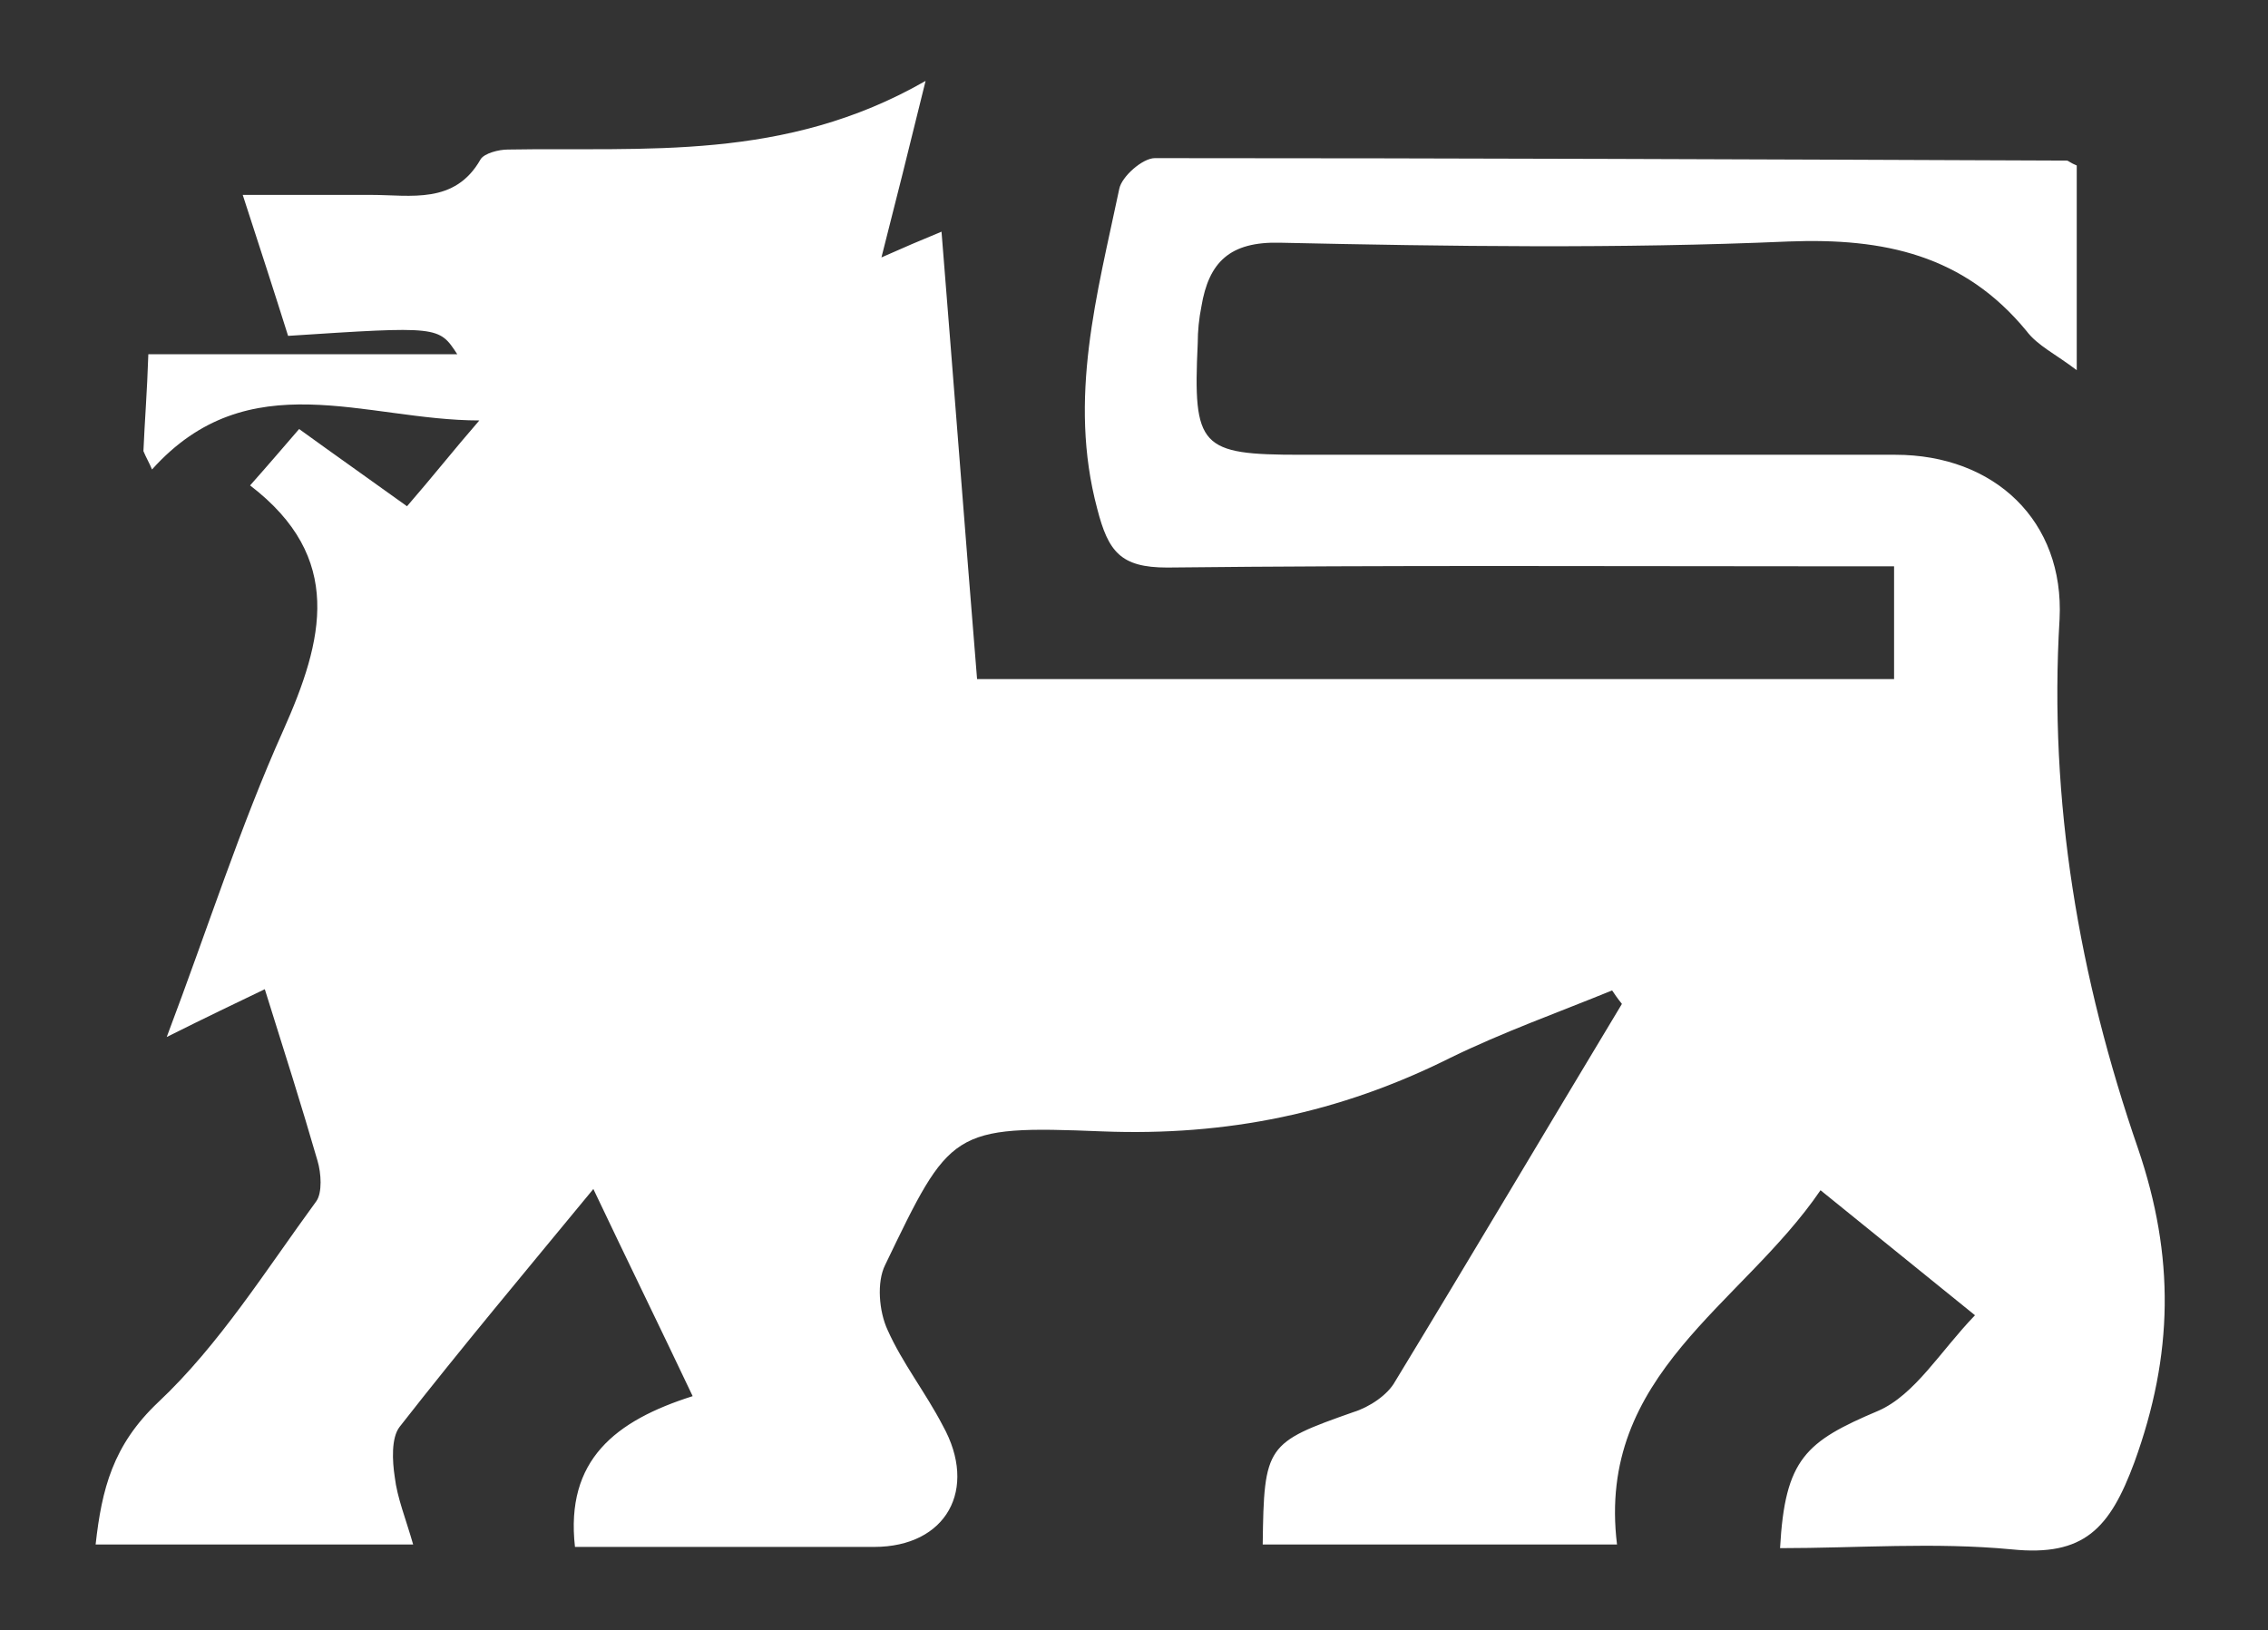
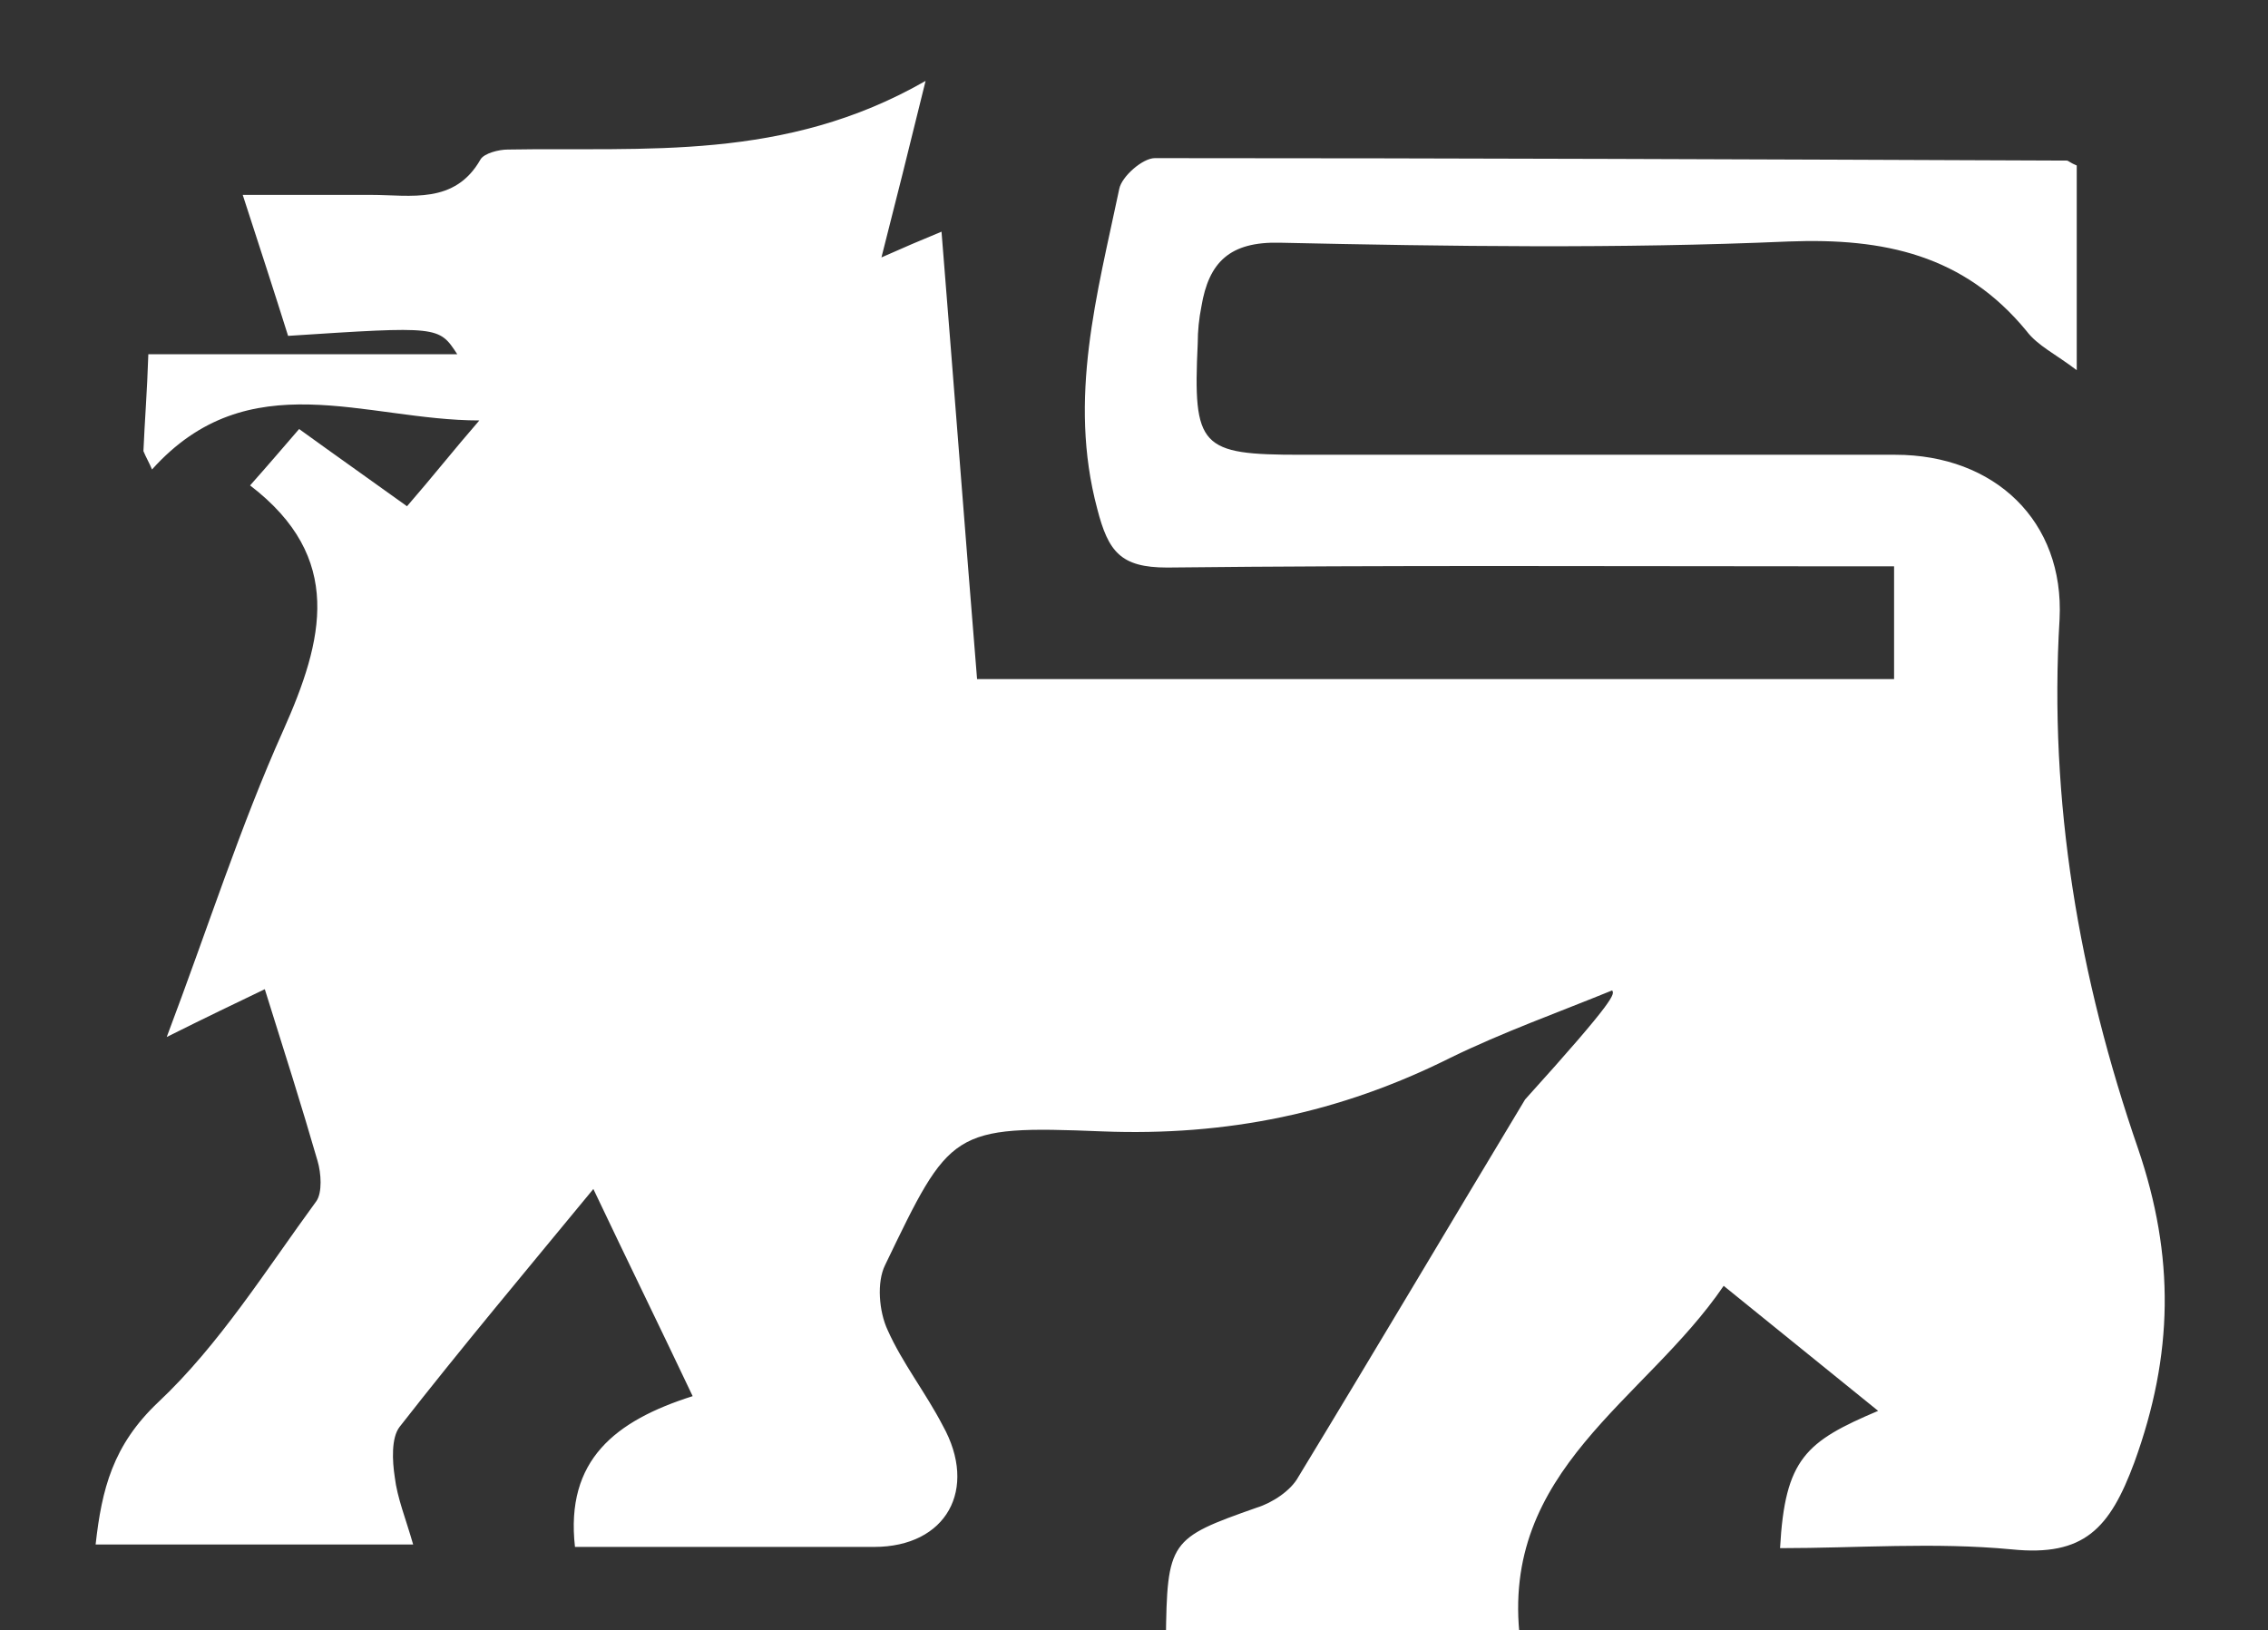
<svg xmlns="http://www.w3.org/2000/svg" version="1.1" id="Layer_1" x="0px" y="0px" viewBox="0 0 185 133" style="enable-background:new 0 0 185 133;" xml:space="preserve">
  <rect x="0" y="0" width="185" height="133" fill="#333333" stroke="none" />
  <style type="text/css">
	.st0{fill:#FFFFFF;}
</style>
  <g>
-     <path class="st0" d="M131.5,80.8c-4.4,1.8-8.9,3.4-13.2,5.5c-9,4.5-18.2,6.4-28.4,6c-12.3-0.5-12.4-0.1-17.7,10.9   c-0.7,1.4-0.5,3.8,0.2,5.3c1.2,2.7,3.1,5.1,4.5,7.8c2.9,5.2,0.3,9.9-5.6,9.9c-8.1,0-16.3,0-24.4,0c-0.8-7.1,3.3-10.3,9.6-12.3   c-2.7-5.7-5.3-11-8.1-16.9c-5.6,6.8-10.8,13-15.8,19.4c-0.7,0.9-0.6,2.8-0.4,4.1c0.2,1.7,0.9,3.4,1.5,5.5c-8.8,0-17.1,0-25.9,0   c0.5-4.5,1.4-8.1,5.1-11.6c5-4.7,8.8-10.8,12.9-16.4c0.5-0.7,0.4-2.3,0.1-3.3c-1.3-4.5-2.7-8.9-4.3-14c-2.5,1.2-4.8,2.3-8,3.9   c3.4-9,6-17.2,9.5-25c3.3-7.4,5-14.1-2.7-20c1.6-1.8,2.7-3.1,4-4.6c2.9,2.1,5.6,4,8.8,6.3c2-2.3,3.9-4.7,5.9-7   c-9.3,0-18.8-4.8-26.7,4c-0.2-0.5-0.5-1-0.7-1.5c0.1-2.4,0.3-4.8,0.4-7.9c8.4,0,16.6,0,25.2,0c-1.5-2.3-1.5-2.3-13.8-1.5   c-1.1-3.5-2.3-7.2-3.7-11.5c3.9,0,7.2,0,10.5,0c3.2,0,6.8,0.8,8.9-2.9c0.3-0.5,1.5-0.8,2.2-0.8c11.2-0.2,22.6,1,34.1-5.6   c-1.4,5.7-2.4,9.7-3.6,14.4c1.8-0.8,3.2-1.4,4.9-2.1c1,12.4,1.9,24.2,2.9,36.5c25.1,0,49.8,0,74.8,0c0-2.9,0-5.7,0-9.2   c-1.8,0-3.6,0-5.3,0c-18,0-36-0.1-54,0.1c-3.8,0-4.8-1.3-5.7-4.8c-2.4-9,0-17.5,1.8-26.1c0.2-1,1.9-2.5,2.9-2.5   c24.8,0,49.6,0.1,74.4,0.2c0.1,0,0.3,0.2,0.8,0.4c0,5.2,0,10.6,0,16.7c-1.7-1.3-3.2-2-4.1-3.2c-5.1-6.2-11.6-7.6-19.4-7.3   c-13.8,0.6-27.7,0.4-41.5,0.1c-4.1-0.1-5.8,1.6-6.4,5.2c-0.2,1-0.3,2-0.3,3c-0.4,8.5,0.2,9.1,8.4,9.1c16.2,0,32.3,0,48.5,0   c8.1,0,13.8,5.4,13.4,13.4c-0.9,14.9,1.6,29.3,6.4,43.2c3,8.8,2.9,16.8-0.3,25.6c-2,5.4-4.1,7.7-10,7.1c-6.3-0.6-12.6-0.1-18.9-0.1   c0.4-7.3,2.1-8.7,8-11.2c3-1.3,5.1-4.9,7.9-7.8c-4.7-3.8-8.4-6.8-12.6-10.2c-6.4,9.4-18.3,15-16.6,28.9c-10.1,0-19.5,0-28.9,0   c0.1-8.1,0.3-8.3,7.4-10.8c1.3-0.4,2.8-1.4,3.4-2.5c6.2-10.2,12.3-20.5,18.5-30.8C131.9,81.4,131.7,81.1,131.5,80.8z" />
+     <path class="st0" d="M131.5,80.8c-4.4,1.8-8.9,3.4-13.2,5.5c-9,4.5-18.2,6.4-28.4,6c-12.3-0.5-12.4-0.1-17.7,10.9   c-0.7,1.4-0.5,3.8,0.2,5.3c1.2,2.7,3.1,5.1,4.5,7.8c2.9,5.2,0.3,9.9-5.6,9.9c-8.1,0-16.3,0-24.4,0c-0.8-7.1,3.3-10.3,9.6-12.3   c-2.7-5.7-5.3-11-8.1-16.9c-5.6,6.8-10.8,13-15.8,19.4c-0.7,0.9-0.6,2.8-0.4,4.1c0.2,1.7,0.9,3.4,1.5,5.5c-8.8,0-17.1,0-25.9,0   c0.5-4.5,1.4-8.1,5.1-11.6c5-4.7,8.8-10.8,12.9-16.4c0.5-0.7,0.4-2.3,0.1-3.3c-1.3-4.5-2.7-8.9-4.3-14c-2.5,1.2-4.8,2.3-8,3.9   c3.4-9,6-17.2,9.5-25c3.3-7.4,5-14.1-2.7-20c1.6-1.8,2.7-3.1,4-4.6c2.9,2.1,5.6,4,8.8,6.3c2-2.3,3.9-4.7,5.9-7   c-9.3,0-18.8-4.8-26.7,4c-0.2-0.5-0.5-1-0.7-1.5c0.1-2.4,0.3-4.8,0.4-7.9c8.4,0,16.6,0,25.2,0c-1.5-2.3-1.5-2.3-13.8-1.5   c-1.1-3.5-2.3-7.2-3.7-11.5c3.9,0,7.2,0,10.5,0c3.2,0,6.8,0.8,8.9-2.9c0.3-0.5,1.5-0.8,2.2-0.8c11.2-0.2,22.6,1,34.1-5.6   c-1.4,5.7-2.4,9.7-3.6,14.4c1.8-0.8,3.2-1.4,4.9-2.1c1,12.4,1.9,24.2,2.9,36.5c25.1,0,49.8,0,74.8,0c0-2.9,0-5.7,0-9.2   c-1.8,0-3.6,0-5.3,0c-18,0-36-0.1-54,0.1c-3.8,0-4.8-1.3-5.7-4.8c-2.4-9,0-17.5,1.8-26.1c0.2-1,1.9-2.5,2.9-2.5   c24.8,0,49.6,0.1,74.4,0.2c0.1,0,0.3,0.2,0.8,0.4c0,5.2,0,10.6,0,16.7c-1.7-1.3-3.2-2-4.1-3.2c-5.1-6.2-11.6-7.6-19.4-7.3   c-13.8,0.6-27.7,0.4-41.5,0.1c-4.1-0.1-5.8,1.6-6.4,5.2c-0.2,1-0.3,2-0.3,3c-0.4,8.5,0.2,9.1,8.4,9.1c16.2,0,32.3,0,48.5,0   c8.1,0,13.8,5.4,13.4,13.4c-0.9,14.9,1.6,29.3,6.4,43.2c3,8.8,2.9,16.8-0.3,25.6c-2,5.4-4.1,7.7-10,7.1c-6.3-0.6-12.6-0.1-18.9-0.1   c0.4-7.3,2.1-8.7,8-11.2c-4.7-3.8-8.4-6.8-12.6-10.2c-6.4,9.4-18.3,15-16.6,28.9c-10.1,0-19.5,0-28.9,0   c0.1-8.1,0.3-8.3,7.4-10.8c1.3-0.4,2.8-1.4,3.4-2.5c6.2-10.2,12.3-20.5,18.5-30.8C131.9,81.4,131.7,81.1,131.5,80.8z" />
  </g>
</svg>